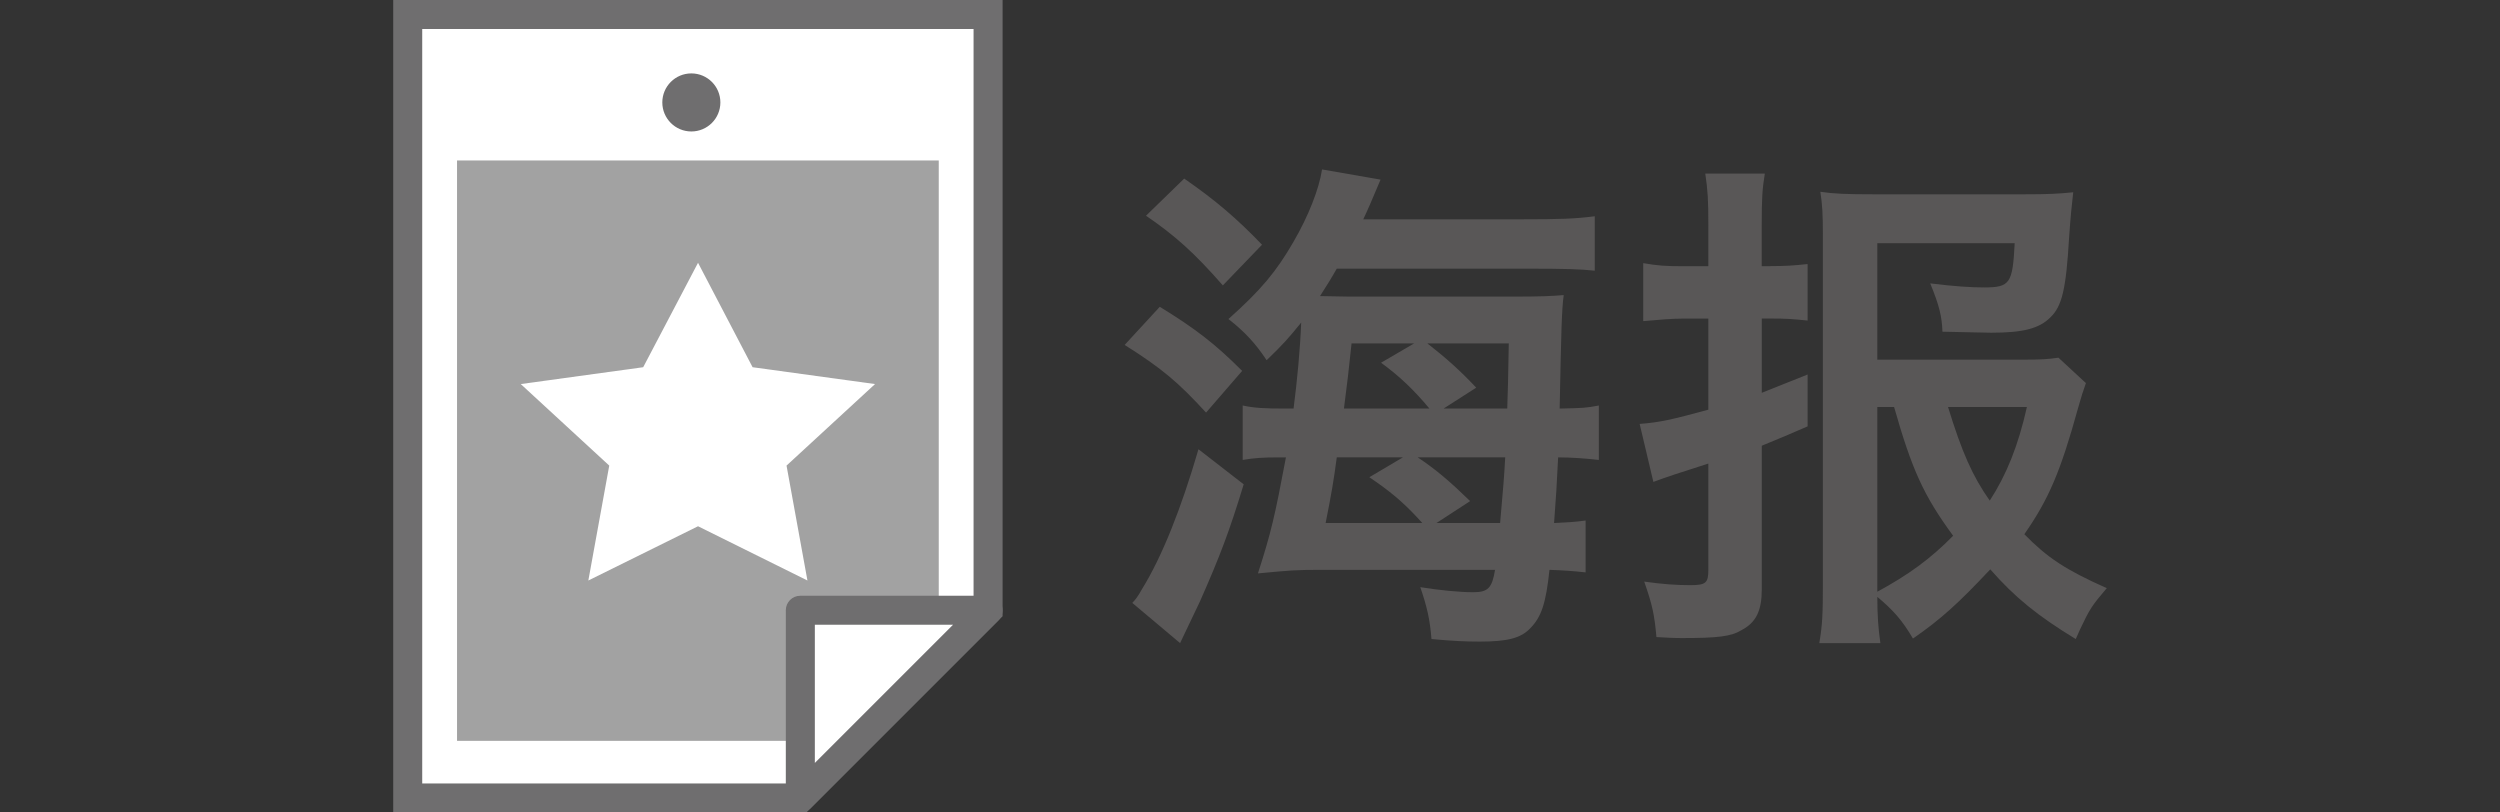
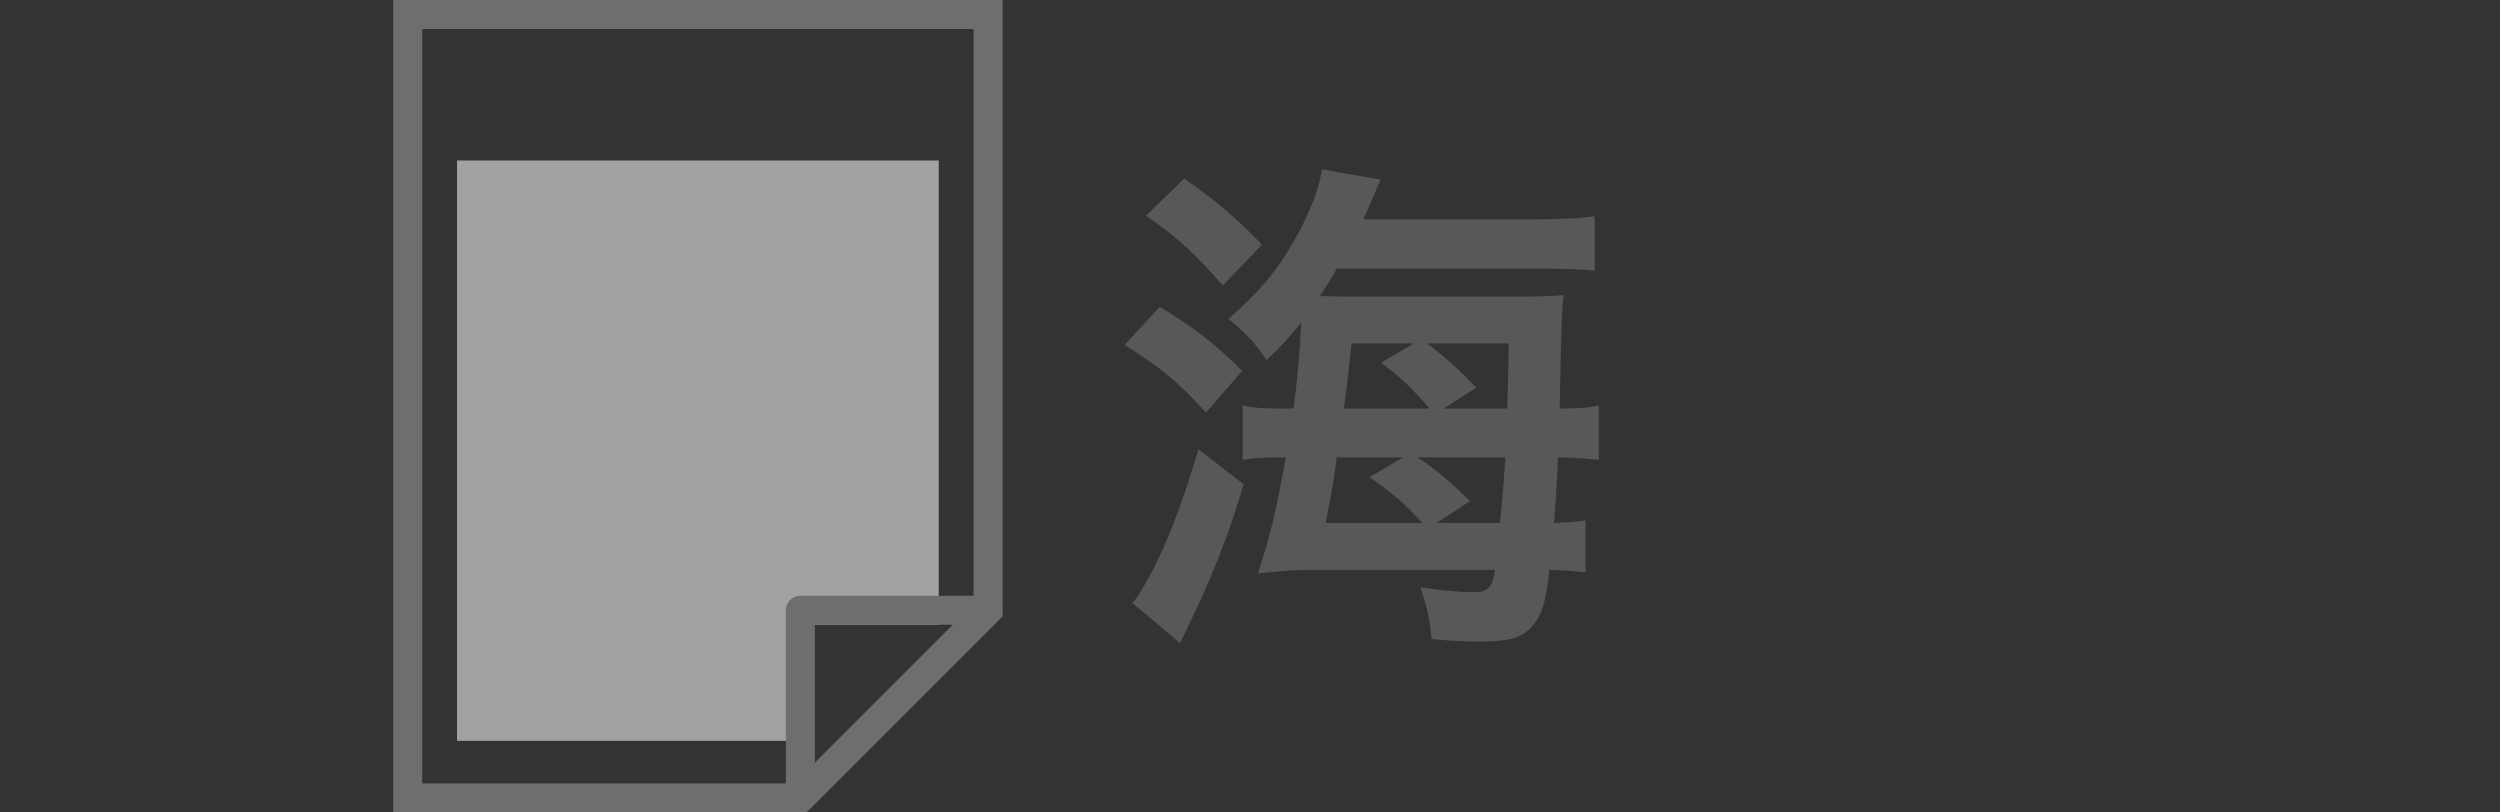
<svg xmlns="http://www.w3.org/2000/svg" version="1.1" viewBox="0 0 80 26">
  <rect x="0" y="0" width="80" height="26" fill="#333333" stroke="none" />
  <defs>
    <style>
      .cls-1 {
        fill: #6f6e6f;
      }

      .cls-2 {
        fill: #fff;
      }

      .cls-3 {
        fill: #a2a2a2;
      }

      .cls-4 {
        fill: #595757;
      }
    </style>
  </defs>
  <g>
    <g id="_レイヤー_1" data-name="レイヤー_1">
      <g>
        <g>
          <path class="cls-4" d="M37.112,9.817c1.14.699,1.774,1.188,2.637,2.051l-1.155,1.335c-.896-.977-1.417-1.416-2.605-2.165l1.124-1.221ZM39.798,15.499c-.455,1.498-.765,2.312-1.399,3.745l-.636,1.335-1.53-1.286c.098-.098.195-.229.31-.44.635-1.025,1.254-2.572,1.808-4.477l1.448,1.123ZM37.894,5.714c1.009.7,1.677,1.271,2.491,2.117l-1.254,1.302c-.912-1.042-1.53-1.596-2.459-2.23l1.222-1.188ZM42.777,8.596c-.146.261-.357.603-.537.879.114,0,.83.017.961.017h5.161c.977,0,1.254-.017,1.677-.049-.064.456-.081,1.172-.13,3.631.749-.017.83-.017,1.254-.098v1.742c-.424-.049-.896-.082-1.303-.082q-.049,1.091-.13,2.101c.357-.017.684-.032,1.009-.081v1.66c-.456-.049-.7-.064-1.156-.081-.113,1.074-.26,1.514-.618,1.872-.293.31-.717.424-1.612.424-.423,0-.862-.017-1.546-.082-.049-.635-.146-1.042-.358-1.66.603.098,1.254.162,1.693.162.472,0,.603-.13.7-.716h-5.617c-.749,0-.961.017-1.971.114.424-1.319.537-1.808.896-3.713h-.228c-.488,0-.781.017-1.156.082v-1.742c.375.081.7.098,1.352.098h.276c.114-.879.212-1.905.244-2.752-.423.521-.569.685-1.106,1.205-.342-.521-.7-.912-1.222-1.318,1.042-.929,1.53-1.515,2.084-2.475.473-.814.814-1.678.912-2.312l1.872.326q-.374.896-.554,1.27h5.064c1.237,0,1.726-.017,2.344-.098v1.742c-.439-.049-.96-.065-2.133-.065h-6.122ZM45.514,16.736q-.05-.049-.18-.195c-.456-.488-.863-.83-1.515-1.27l1.075-.636h-2.117c-.098.733-.162,1.124-.357,2.101h3.094ZM43.25,10.989c-.114,1.059-.114,1.074-.244,2.084h2.735c-.488-.586-.944-1.025-1.547-1.466l1.059-.618h-2.003ZM48.004,16.736q.131-1.433.163-2.101h-2.801c.587.392,1.026.766,1.678,1.4l-1.075.7h2.035ZM45.676,10.989c.603.472,1.026.847,1.563,1.416l-1.042.668h2.035c.016-.537.032-.896.049-2.084h-2.605Z" />
-           <path class="cls-4" d="M56.655,8.515c.488,0,.732-.017,1.188-.065v1.808c-.473-.049-.651-.065-1.205-.065h-.261v2.377q.847-.342,1.466-.586v1.66c-.635.277-.83.358-1.466.619v4.591c0,.685-.179,1.059-.635,1.303-.342.212-.765.261-1.938.261-.26,0-.537-.017-.798-.032-.064-.717-.13-1.026-.391-1.775.57.082,1.026.114,1.466.114.505,0,.586-.065.586-.488v-3.403c-.977.31-1.318.424-1.759.587l-.439-1.856c.635-.049,1.01-.13,2.198-.456v-2.914h-.814c-.325,0-.732.032-1.27.081v-1.855c.472.081.716.098,1.27.098h.814v-1.303c0-.83-.017-1.107-.098-1.66h1.905c-.082.504-.099.797-.099,1.644v1.319h.277ZM66.749,12.259c-.098.277-.146.424-.26.831-.554,2.002-.929,2.882-1.71,4.005.732.749,1.319,1.14,2.638,1.726-.488.57-.554.684-.847,1.303q-.032.065-.146.325c-1.205-.732-1.954-1.335-2.735-2.23-1.009,1.075-1.579,1.596-2.475,2.215-.342-.587-.635-.912-1.14-1.335,0,.618.032,1.009.098,1.481h-1.954c.098-.587.114-.912.114-1.889V7.488c0-.618-.017-.943-.081-1.351.423.064.847.081,1.726.081h4.787c.797,0,1.091-.017,1.579-.065-.049.44-.082.733-.131,1.434-.098,1.677-.228,2.214-.603,2.572-.357.357-.879.488-1.889.488-.179,0-.716-.017-1.562-.033-.017-.488-.098-.83-.391-1.546.781.098,1.318.13,1.726.13.83,0,.912-.13.977-1.416h-4.396v3.728h4.591c.651,0,.88-.016,1.205-.064l.879.813ZM60.074,18.935c.993-.537,1.71-1.059,2.426-1.791-.944-1.286-1.318-2.116-1.889-4.119h-.537v5.91ZM62.337,13.024c.44,1.433.782,2.214,1.335,2.996.538-.831.912-1.759,1.189-2.996h-2.524Z" />
        </g>
        <g>
-           <polyline class="cls-2" points="25.611 25.536 13.214 25.536 13.214 .465 31.451 .465 31.451 19.528" />
          <polygon class="cls-3" points="25.837 19.992 30.04 19.992 30.04 5.135 14.625 5.135 14.625 23.707 25.837 23.707 25.837 19.992" />
-           <polygon class="cls-2" points="22.337 8.409 24.083 11.751 28.001 12.29 25.169 14.899 25.838 18.576 22.337 16.84 18.827 18.576 19.496 14.899 16.664 12.29 20.582 11.751 22.337 8.409" />
-           <path class="cls-1" d="M25.803,26h-13.22V0h19.5v19.72l-6.28,6.28ZM13.511,25.071h11.907l5.736-5.736V.929H13.511v24.143Z" />
+           <path class="cls-1" d="M25.803,26h-13.22V0h19.5v19.72l-6.28,6.28ZM13.511,25.071h11.907l5.736-5.736V.929H13.511Z" />
          <g>
-             <polygon class="cls-2" points="25.611 19.528 25.611 25.536 31.618 19.528 25.611 19.528" />
            <path class="cls-1" d="M25.611,26c-.06,0-.121-.011-.178-.035-.173-.072-.287-.241-.287-.429v-6.008c0-.257.208-.464.464-.464h6.008c.188,0,.357.113.429.287s.032.373-.101.506l-6.008,6.008c-.089.089-.208.136-.328.136ZM26.075,19.992v4.422l4.422-4.422h-4.422Z" />
          </g>
-           <circle class="cls-1" cx="22.123" cy="3.278" r=".929" />
        </g>
      </g>
    </g>
  </g>
</svg>